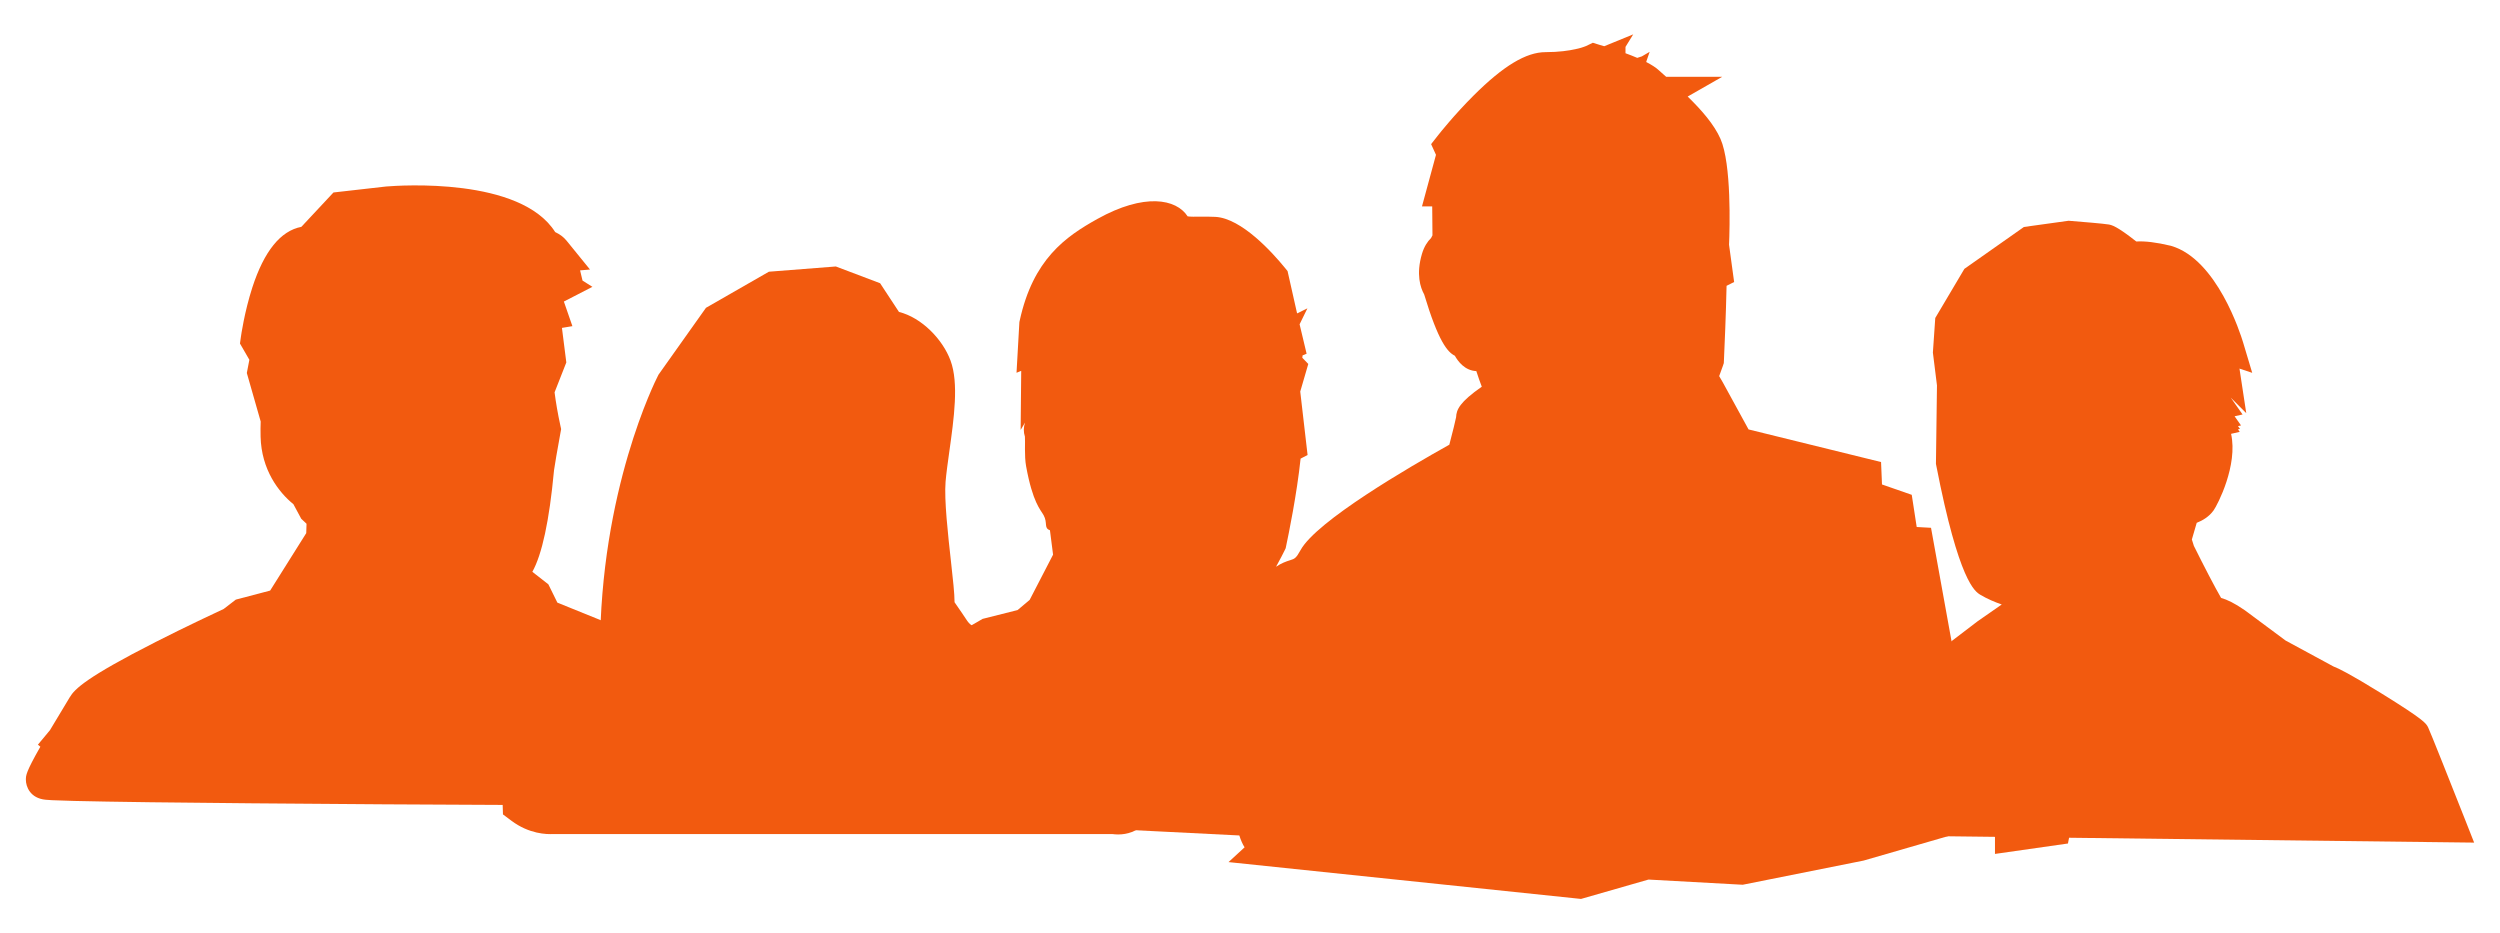
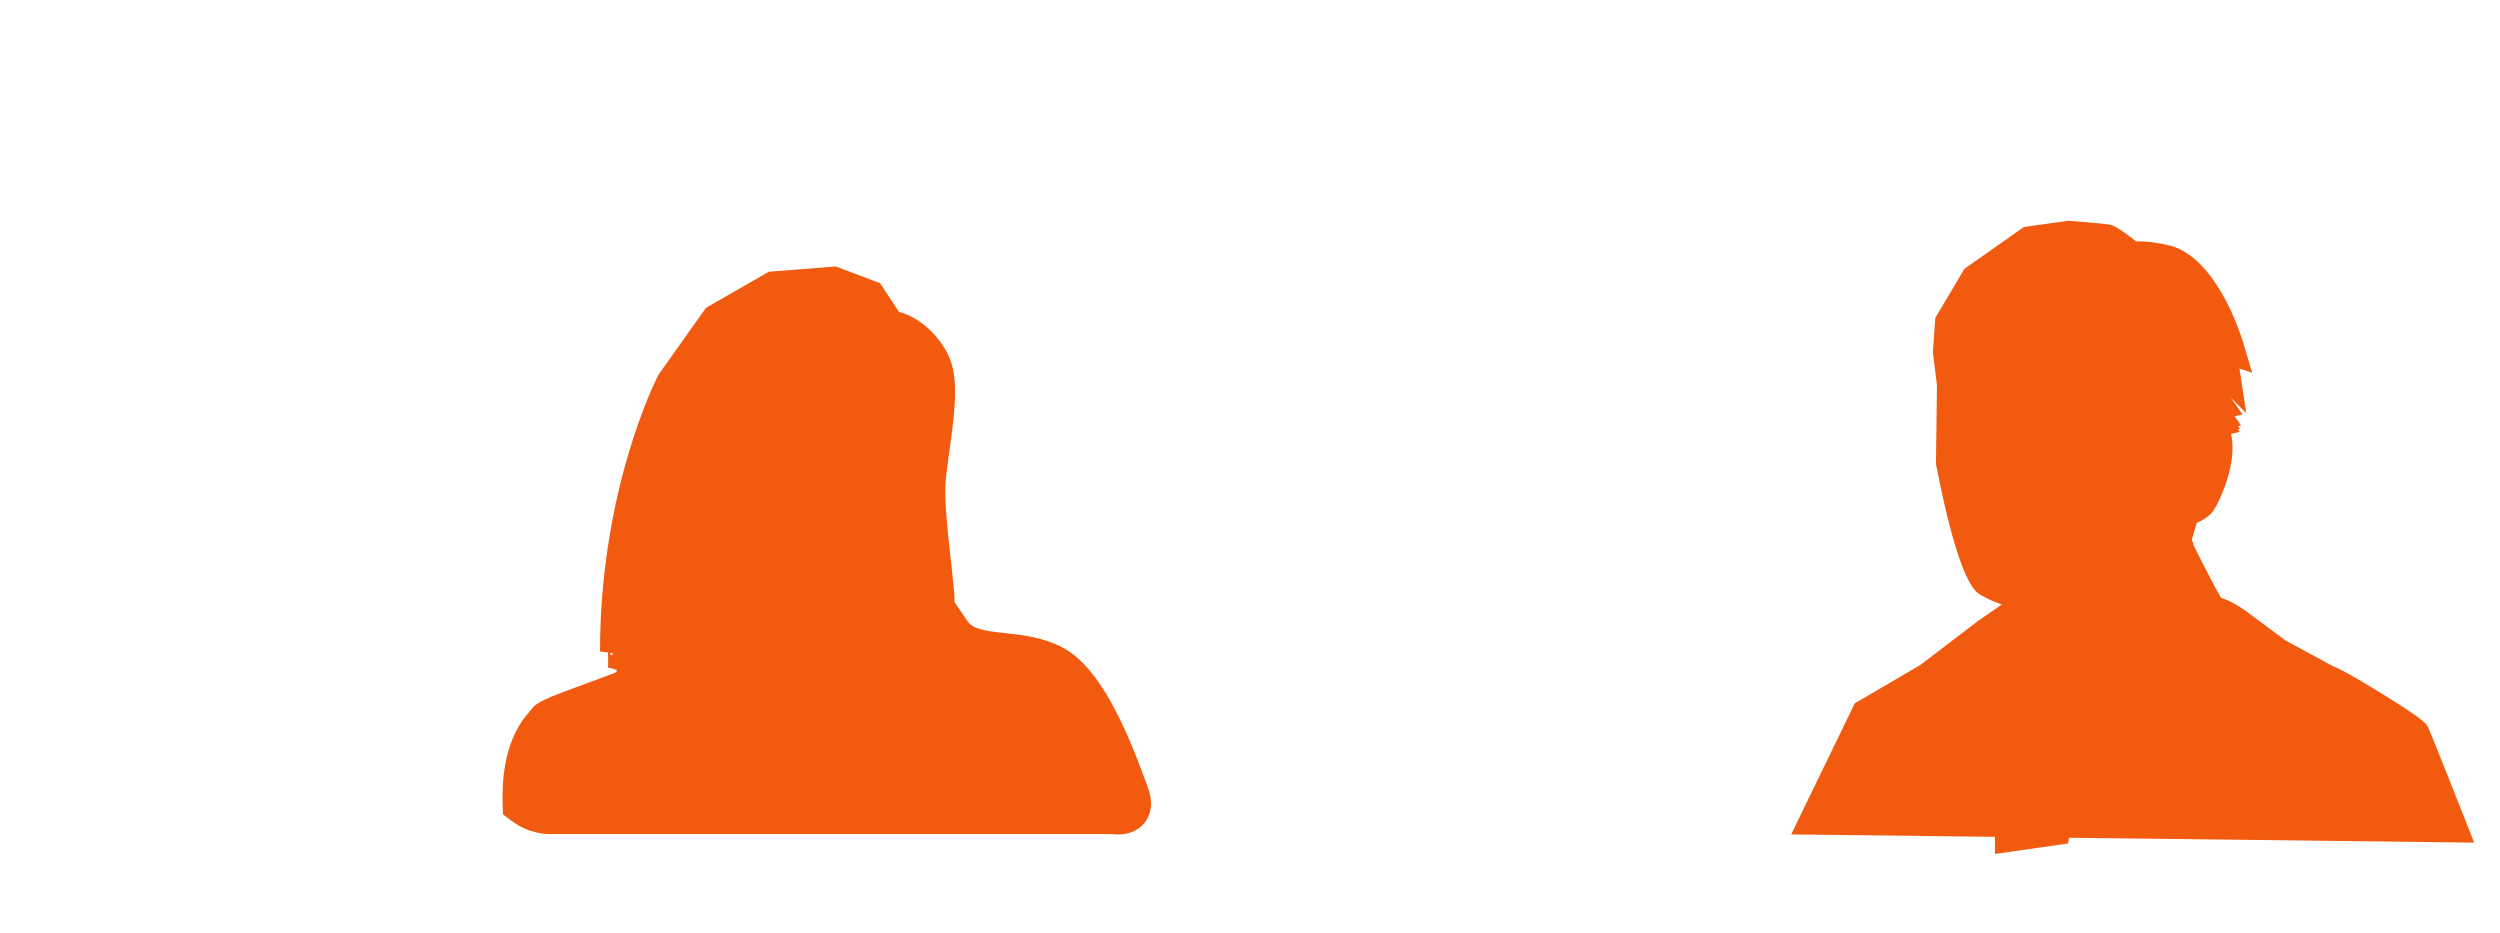
<svg xmlns="http://www.w3.org/2000/svg" version="1.1" id="Eyes" x="0px" y="0px" viewBox="0 0 777.09 290.02" style="enable-background:new 0 0 777.09 290.02;" xml:space="preserve">
  <style type="text/css">
	.st0{fill:#F25A0F;}
</style>
  <g>
    <path class="st0" d="M766.24,254.78c-4.02-10.17-10.86-27.42-11.49-28.68c-0.64-1.28-1.15-2.29-14.5-10.56   c-9.87-6.1-13.44-7.83-14.93-8.38l-14.88-8.06l-12.59-9.35l-0.13-0.09c-3.14-2.19-5.53-3.3-7.33-3.81   c-1.82-3.11-5.44-10.09-8.46-16.18l-0.62-1.98l1.51-5.18c1.77-0.69,3.83-1.87,5.25-3.87c1.22-1.7,7.61-14.05,5.43-23.79l2.69-0.61   l-0.55-0.78l0.62-0.14l-0.61-0.87l0.94-0.21l-2-2.85l2.48-0.56l-3.63-5.17l-0.01-0.03l4.79,4.8l-2.11-13.86l3.96,1.32l-2.84-9.48   c-0.79-2.62-8.1-25.76-22.29-29.96l-0.26-0.07c-4.39-1.05-7.94-1.48-10.64-1.31c-6.13-4.84-7.65-5.12-8.59-5.29   c-1.52-0.27-8.82-0.87-11.89-1.11L643,68.62l-13.89,1.93L610.6,83.57l-9.05,15.27l-0.74,10.76l1.27,10.2l-0.32,24.37l0.1,0.52   c7.04,36.18,12.06,39.2,13.71,40.19c2.14,1.29,4.53,2.28,6.64,3.02l-7.44,5.17l-17.84,13.61l-20.4,11.94l-19.77,40.74l63.35,0.76   v5.31l22.68-3.24l0.35-1.79l125.91,1.51L766.24,254.78z" />
-     <path class="st0" d="M231.99,219.62l-13.29-13.9l-45.45-18.4l-2.8-5.69l-4.98-3.89c3.01-5.38,5.27-15.87,6.71-31.28l0.03-0.3   c0.1-0.95,1.11-6.75,1.99-11.57l0.22-1.21l-0.26-1.2c-0.77-3.52-1.41-7.27-1.78-10.23l3.65-9.29l-1.36-10.74l3.25-0.54l-2.65-7.65   l8.87-4.57l-3.07-1.94l-0.76-3.18l3.08-0.26l-7.31-9c-0.94-1.16-2.16-2.01-3.51-2.64c-10.8-17.11-48.29-14.52-52.56-14.17   l-16.36,1.86l-9.98,10.68c-6.46,1.24-11.57,7.56-15.23,18.82c-2.47,7.63-3.52,15.06-3.56,15.37l-0.29,2.08l2.92,5.06l-0.79,4.1   l4.31,15.08c-0.06,1.4-0.07,2.95-0.03,4.68c0.23,10.33,5.69,17.37,10.2,21.02l2.43,4.52l1.65,1.56l-0.09,2.91l-11.22,17.86   l-10.67,2.81l-3.77,2.9c-2.46,1.14-11.68,5.46-21.13,10.26c-21.73,11.05-25.17,14.64-26.69,17.14c-2.49,4.09-4.52,7.47-6.18,10.28   l-3.75,4.51c0.25,0.23,0.5,0.43,0.76,0.64c-4.5,7.9-4.5,8.92-4.5,10.26c0,2.09,1.29,5.75,6.14,6.22c0.47,0.05,1.16,0.09,2.06,0.14   c1.57,0.08,3.81,0.15,6.83,0.23c5.48,0.14,13.53,0.27,23.92,0.41c17.47,0.22,41.82,0.44,72.39,0.64   c5.23,0.03,104.79,0.54,105.25,0.54l0.93,0l13.08-4.03L231.99,219.62z" />
    <path class="st0" d="M356.79,244.76c-0.2-0.52-0.43-1.17-0.71-1.93c-5.81-15.95-13.95-35.06-25.44-41.35   c-6.21-3.4-12.62-4.08-18.27-4.69c-6.9-0.74-10.1-1.33-11.79-3.91c-1.18-1.8-2.2-3.26-3.09-4.55c-0.28-0.4-0.54-0.78-0.78-1.13   v-0.02c0-2.65-0.5-7.09-1.12-12.71c-0.9-8.08-2.14-19.15-1.67-24.76c0.22-2.59,0.67-5.83,1.15-9.27   c1.47-10.49,2.99-21.34,0.39-28.36c-2.46-6.64-8.99-13.36-16.03-15.12l-5.86-8.92l-13.76-5.21l-20.81,1.63l-19.56,11.22   l-14.75,20.78l-0.22,0.44c-0.73,1.43-17.96,35.63-17.96,85.56l2.48,0.37c0.06,1.26,0.07,3.08,0.02,4.66l2.72,0.74l-0.12,0.72   c-2.8,1.1-6.39,2.41-9.16,3.42c-13.19,4.81-15.68,5.87-17.4,8.28c-0.1,0.12-0.22,0.26-0.36,0.43c-2.47,2.87-9.02,10.48-8.45,28.8   l0.1,3.27l2.62,1.96c5.54,4.16,11.03,4.25,12.94,4.14h173.8c0.59,0.08,1.22,0.13,1.86,0.13c2.8,0,5.88-0.89,8.02-3.39   C356.97,254.33,359.01,250.68,356.79,244.76z M190.16,203.8c-0.27-0.29-0.51-0.6-0.71-0.9l1.1,0.16L190.16,203.8z" />
-     <path class="st0" d="M614.13,240.92l-13.9-76.86l-4.45-0.25l-1.54-10l-9.25-3.22l-0.29-6.97l-41.19-10.14l-8-14.62l-1.13-1.95   c0.43-1.12,0.83-2.21,1.17-3.23l0.27-0.81l0.04-0.85c0.2-4.39,0.62-14.05,0.82-23.18l2.35-1.18l-1.58-11.58   c0.22-5.23,0.78-25.09-2.66-32.91c-1.94-4.43-5.84-8.92-10.2-13.16l10.74-6.14H517.9c-0.05-0.05-0.11-0.1-0.17-0.15   c-0.85-0.75-1.55-1.36-2.03-1.81c-0.95-0.9-2.34-1.78-3.96-2.61l-0.01-0.16l1.04-3.03l-2.43,1.42l-1.43,0.46   c-1.18-0.51-2.41-0.99-3.65-1.44v-1.97l2.4-3.9l-9.01,3.69c-0.48-0.14-0.94-0.28-1.37-0.4l-2.17-0.68l-2.11,1.02   c-0.04,0.02-4.33,1.9-12.6,1.9c-6.02,0-13.12,4.27-22.32,13.45c-6.04,6.02-10.74,11.96-10.93,12.21l-2.31,2.93l1.51,3.33   l-4.35,16.03h3.18l0.08,8.99l-0.43,0.83c-1.11,1.09-2.16,2.65-2.83,4.91c-1.88,6.34-0.51,10.49,0.68,12.62   c4.4,14.64,7.28,17.97,9.54,19.07c0.92,1.67,3.06,4.62,6.67,4.77c0.59,1.83,1.16,3.43,1.7,4.85c-6.88,4.8-7.89,7.13-7.98,9.47   c-0.2,1.09-0.99,4.27-2.11,8.56c-12.44,6.94-41.32,23.74-46.25,32.78c-1.39,2.55-1.88,2.7-3.17,3.1c-1.38,0.43-2.86,0.98-4.35,2.01   l-0.04-0.05c1.29-2.32,2.23-4.19,2.62-4.99l0.32-0.66l0.15-0.72c0.74-3.48,3.33-16.09,4.49-27.14l2.17-1.13l-2.28-19.72l2.5-8.58   l-1.86-1.92l0.09-0.74l1.25-0.52l-2.18-9.15l2.43-4.96l-3.21,1.58l-2.96-13.16l-0.89-1.09c-3.76-4.6-13.38-15.33-21.56-15.76   c-1.8-0.1-3.43-0.07-4.86-0.06c-1.28,0.02-2.96,0.04-3.75-0.1c-3.54-5.47-13.47-7.31-28.03,0.79   c-9.95,5.54-20.01,12.55-24.17,31.63l-0.1,0.46l-0.89,15.74l1.46-0.6l-0.18,18.37l1.36-2.29c-0.48,1.48-0.5,2.94-0.03,4.37   c0.14,1.52-0.22,5.96,0.37,9.2c2.06,11.34,4.49,13.49,5.45,15.24c1.32,2.42-0.02,3.97,1.96,4.66l0.97,7.59l-7.27,14.05l-3.76,3.17   l-10.88,2.74l-0.75,0.44c-8.88,5.18-19.61,11.2-22.1,12.24c-3.93,0.71-12.8,3.63-16.04,4.78c-13.24,4.69-17.93,7.9-18.58,12.67   c-0.13,0.66-0.85,2.3-1.6,3.93l-4.31-0.3l-3.88,26.17l9.48,0.48c2.43,0.51,5.3,0.76,8.41,1.03c6.27,0.54,15.41,1,27.16,1.37   c6.85,0.22,14.66,0.4,23.34,0.56l78.68,3.95c0.45,1.46,1,2.69,1.63,3.69l-4.99,4.59l109.57,11.45l20.97-6.02l28.52,1.57l0.78,0.04   l37.56-7.51l31.03-8.98l-2.36-15.32L614.13,240.92z" />
  </g>
</svg>